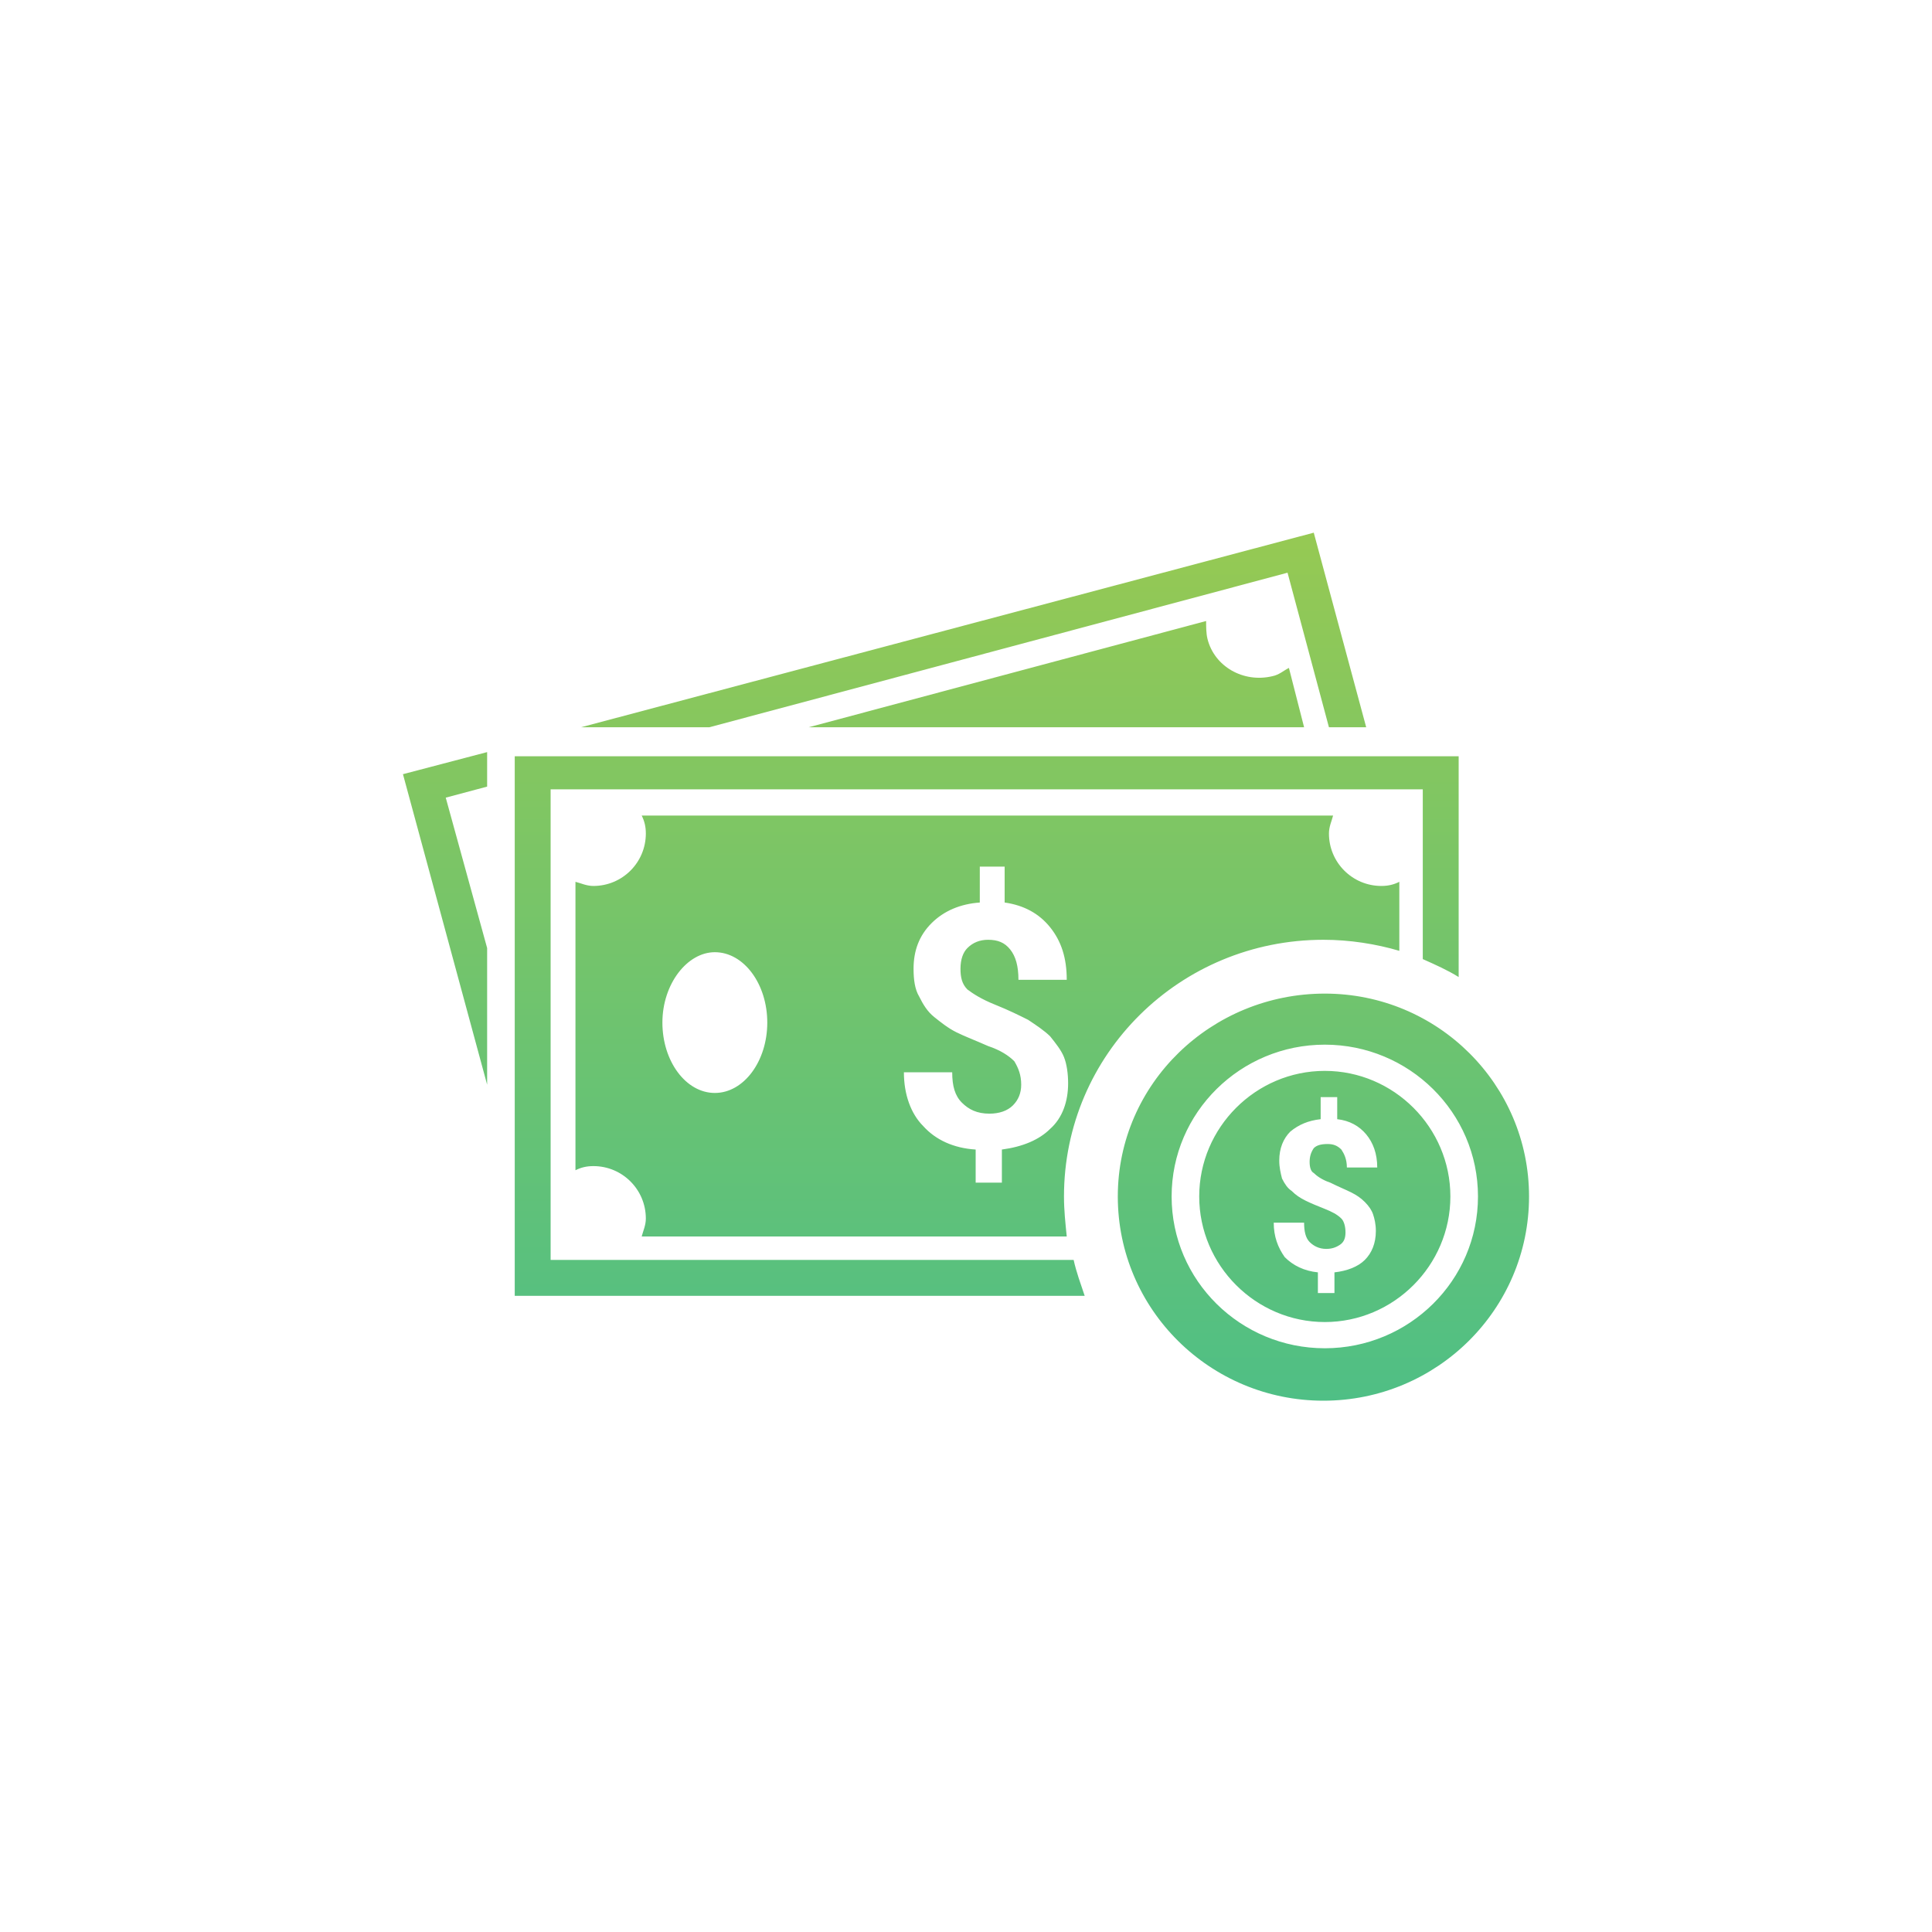
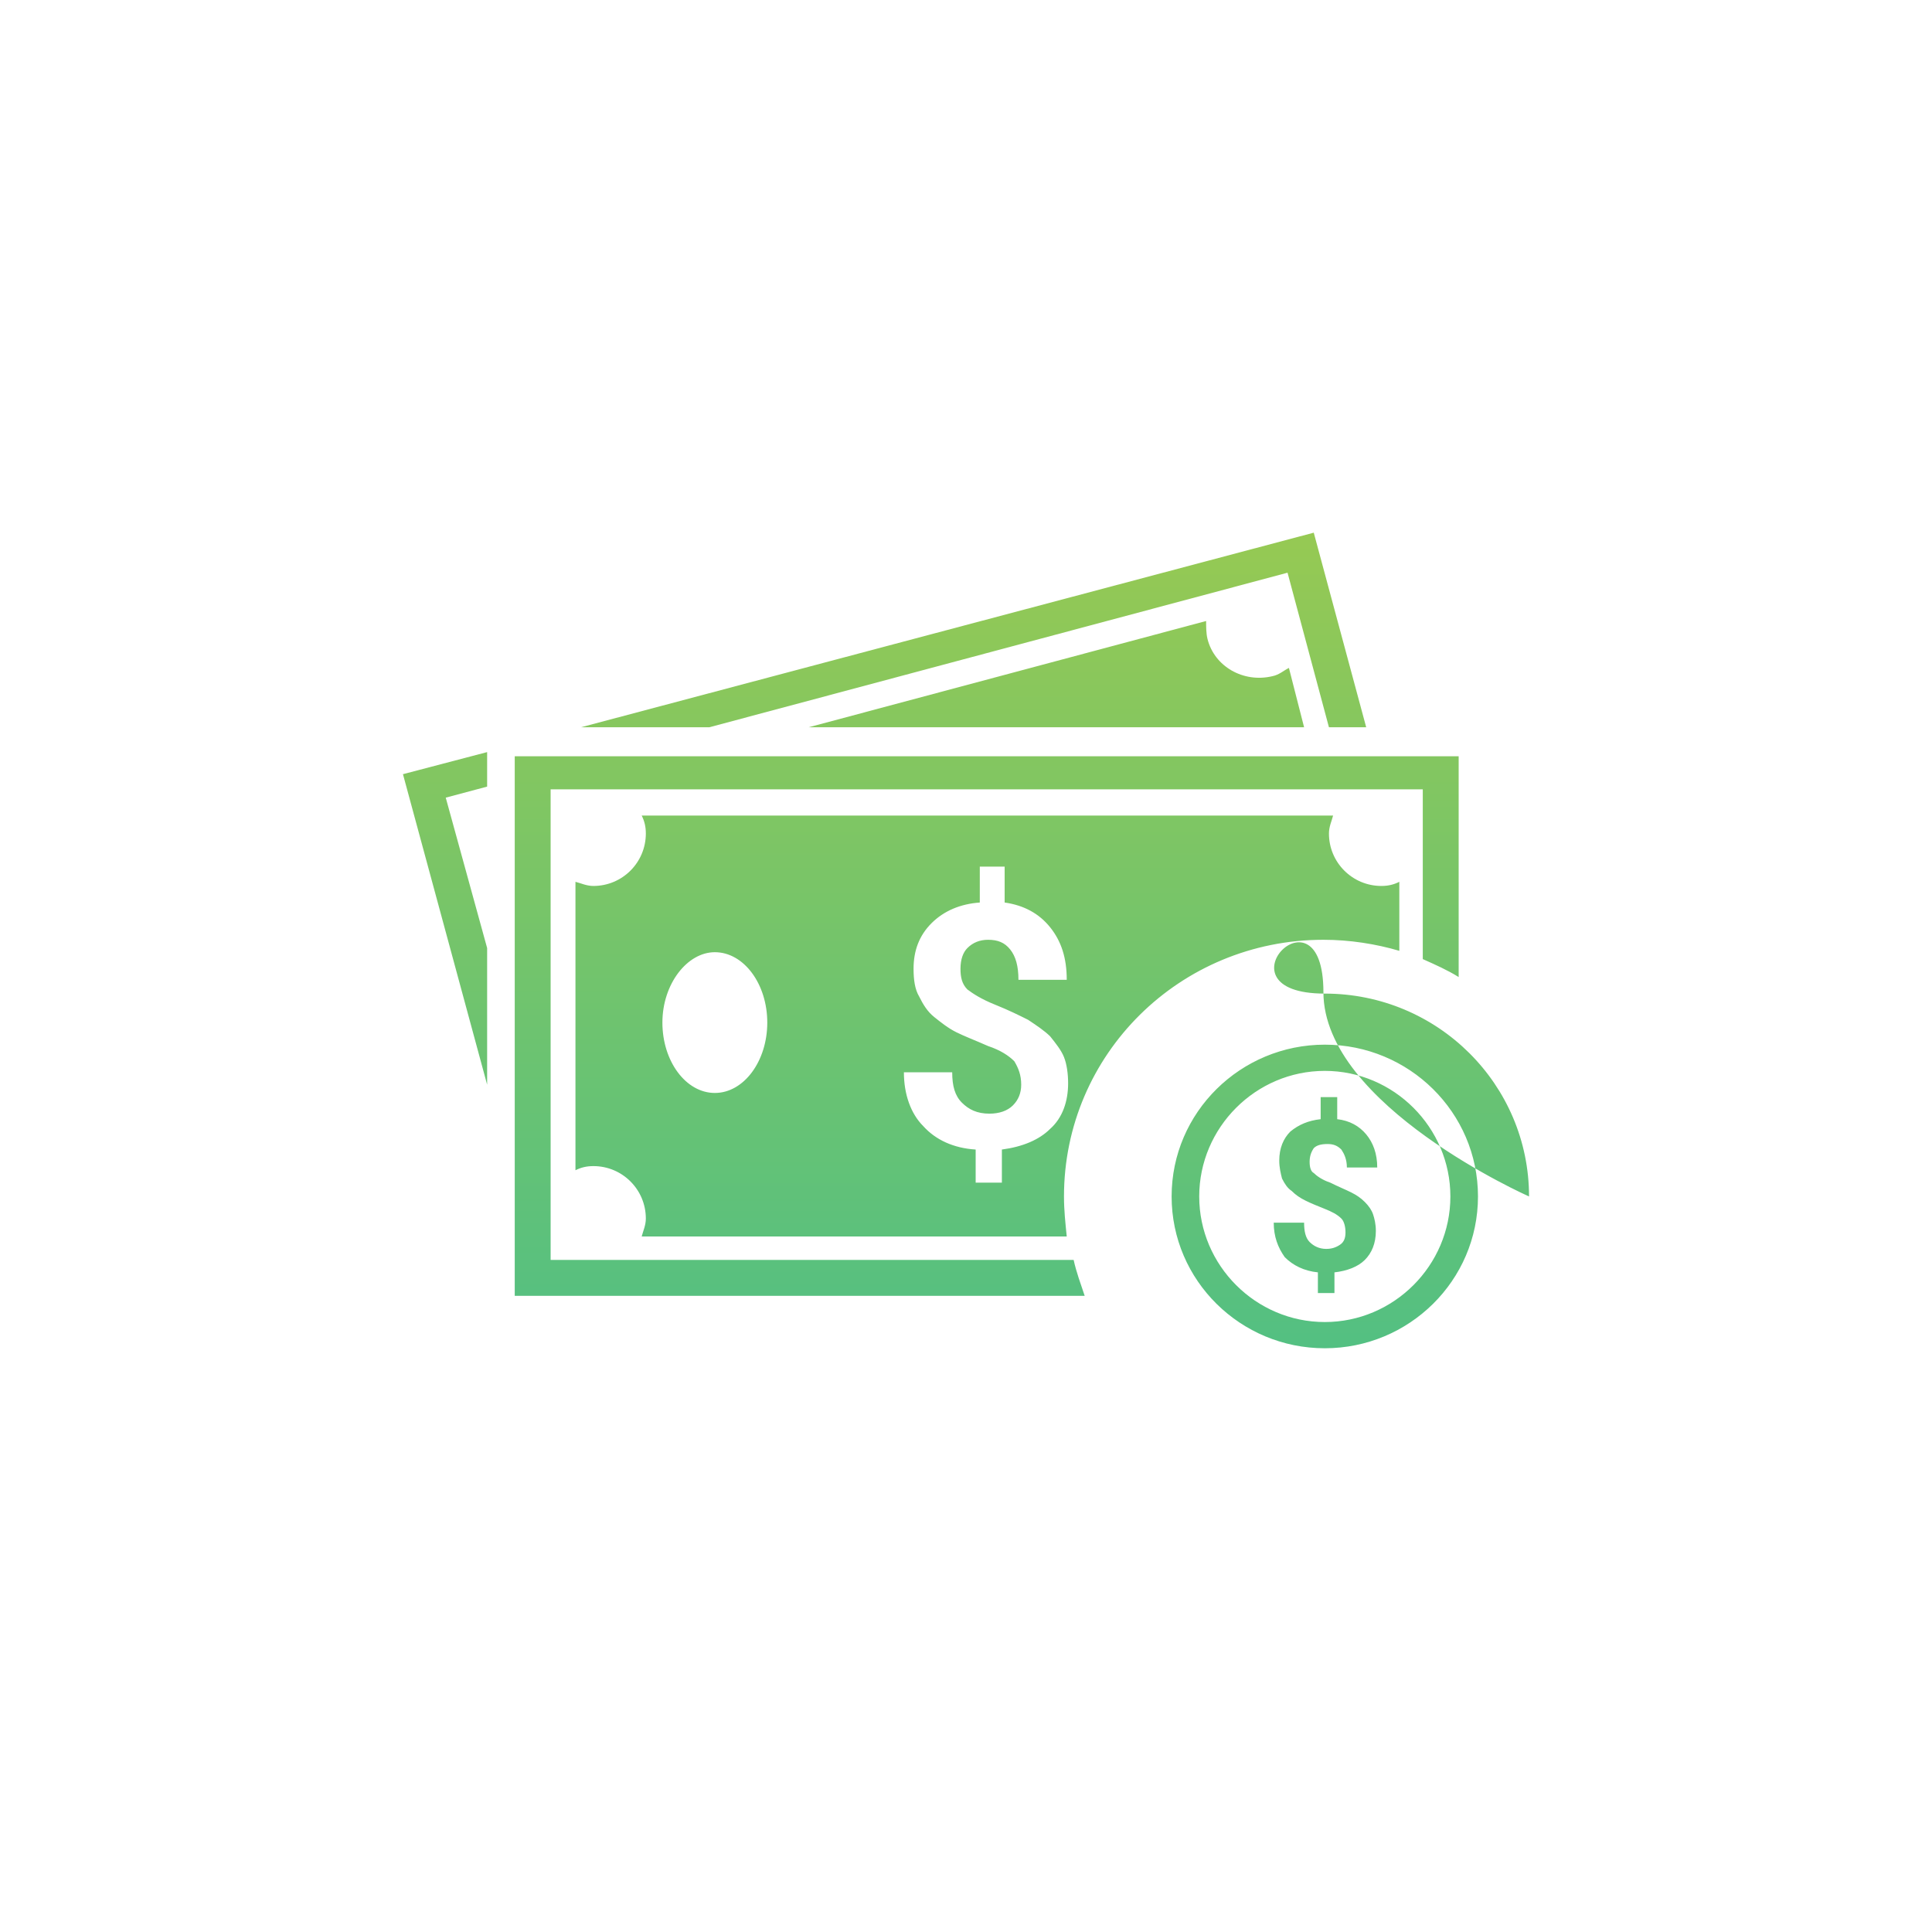
<svg xmlns="http://www.w3.org/2000/svg" version="1.1" id="Layer_1" x="0px" y="0px" viewBox="0 0 140 140" style="enable-background:new 0 0 140 140;" xml:space="preserve">
  <style type="text/css">
	.st0{fill:#FFFFFF;}
	.st1{fill:#31864A;}
	.st2{fill:url(#SVGID_1_);}
	.st3{fill:url(#SVGID_00000008834909455070355750000005854766598092474524_);}
	.st4{fill:url(#SVGID_00000088821471887871722860000004125951418573330832_);}
	.st5{fill:url(#SVGID_00000103232770753701358310000004076588983613133188_);}
	.st6{fill:url(#SVGID_00000157275649572348010690000006155462166426517415_);}
	.st7{fill:url(#SVGID_00000073700055227679302160000004817139919641836212_);}
</style>
  <linearGradient id="SVGID_1_" gradientUnits="userSpaceOnUse" x1="70" y1="38.508" x2="70" y2="101.492">
    <stop offset="0" style="stop-color:#96C953" />
    <stop offset="1" style="stop-color:#4FBF85" />
  </linearGradient>
-   <path class="st2" d="M93.4,48.4c-0.4,0.2-0.7,0.5-1.2,0.6c-2.1,0.5-4.2-0.7-4.7-2.7c-0.1-0.4-0.1-0.9-0.1-1.3l-28.8,7.7h35.9  L93.4,48.4z M93.3,41.5l3,11.2H99l-3.8-14.1L42.1,52.7h9.3L93.3,41.5z M32.3,57.8l3-0.8v-2.5l-6.1,1.6l6.1,22.5v-9.9L32.3,57.8z   M77.8,91.3H39.9V57.2h63.2v12.3c0.9,0.4,1.8,0.8,2.6,1.3v-16H37.3v39.1h41.3C78.3,93,78,92.2,77.8,91.3z M46.5,89.6  c0.1-0.4,0.3-0.8,0.3-1.3c0-2.1-1.7-3.8-3.8-3.8c-0.5,0-0.9,0.1-1.3,0.3V63.9c0.4,0.1,0.8,0.3,1.3,0.3c2.1,0,3.8-1.7,3.8-3.8  c0-0.5-0.1-0.9-0.3-1.3l50.1,0c-0.1,0.4-0.3,0.8-0.3,1.3c0,2.1,1.7,3.8,3.8,3.8c0.5,0,0.9-0.1,1.3-0.3v5c-1.7-0.5-3.6-0.8-5.5-0.8  c-10.4,0-18.8,8.3-18.8,18.6c0,1,0.1,1.9,0.2,2.9H46.5z M74,78.6c0,0.6-0.2,1.1-0.6,1.5c-0.4,0.4-1,0.6-1.7,0.6  c-0.9,0-1.5-0.3-2-0.8c-0.5-0.5-0.7-1.2-0.7-2.2h-3.5c0,1.6,0.5,3,1.4,3.9c0.9,1,2.2,1.6,3.8,1.7v2.4h1.9v-2.4  c1.5-0.2,2.7-0.7,3.5-1.5c0.9-0.8,1.3-2,1.3-3.3c0-0.7-0.1-1.4-0.3-1.9c-0.2-0.5-0.6-1-1-1.5c-0.4-0.4-1-0.8-1.6-1.2  c-0.6-0.3-1.4-0.7-2.4-1.1c-1-0.4-1.6-0.8-2-1.1c-0.4-0.4-0.5-0.9-0.5-1.5c0-0.7,0.2-1.2,0.5-1.5c0.4-0.4,0.9-0.6,1.5-0.6  c0.7,0,1.2,0.2,1.6,0.7c0.4,0.5,0.6,1.2,0.6,2.2h3.5c0-1.6-0.4-2.8-1.2-3.8c-0.8-1-1.9-1.6-3.3-1.8v-2.6H71v2.6  c-1.4,0.1-2.6,0.6-3.5,1.5c-0.9,0.9-1.3,2-1.3,3.3c0,0.8,0.1,1.5,0.4,2c0.3,0.6,0.6,1.1,1.1,1.5c0.5,0.4,1,0.8,1.6,1.1  c0.6,0.3,1.4,0.6,2.3,1c0.9,0.3,1.5,0.7,1.9,1.1C73.8,77.4,74,77.9,74,78.6z M48,74.1c0,2.8,1.7,5.1,3.8,5.1c2.1,0,3.8-2.3,3.8-5.1  c0-2.8-1.7-5.1-3.8-5.1C49.8,69,48,71.3,48,74.1z M110.8,86.7c0,8.2-6.7,14.8-14.9,14.8s-14.9-6.6-14.9-14.8S87.8,72,96,72  C104.2,72,110.8,78.6,110.8,86.7z M107.1,86.7c0-6.1-5-11-11.1-11c-6.1,0-11.1,4.9-11.1,11c0,6.1,5,11,11.1,11  C102.1,97.7,107.1,92.8,107.1,86.7z M105.1,86.7c0,5-4.1,9.1-9.1,9.1c-5,0-9.1-4.1-9.1-9.1c0-5,4.1-9.1,9.1-9.1  C101,77.6,105.1,81.7,105.1,86.7z M94.9,84.2c0-0.4,0.1-0.7,0.3-1c0.2-0.2,0.5-0.3,1-0.3c0.4,0,0.7,0.1,1,0.4  c0.2,0.3,0.4,0.7,0.4,1.3h2.2c0-1-0.3-1.8-0.8-2.4c-0.5-0.6-1.2-1-2.1-1.1v-1.6h-1.2v1.6c-0.9,0.1-1.6,0.4-2.2,0.9  c-0.5,0.5-0.8,1.2-0.8,2.1c0,0.5,0.1,0.9,0.2,1.3c0.2,0.4,0.4,0.7,0.7,0.9c0.3,0.3,0.6,0.5,1,0.7c0.4,0.2,0.9,0.4,1.4,0.6  c0.5,0.2,0.9,0.4,1.2,0.7c0.2,0.2,0.3,0.6,0.3,1c0,0.4-0.1,0.7-0.4,0.9c-0.3,0.2-0.6,0.3-1,0.3c-0.5,0-0.9-0.2-1.2-0.5  c-0.3-0.3-0.4-0.8-0.4-1.4h-2.2c0,1,0.3,1.8,0.8,2.5c0.6,0.6,1.4,1,2.4,1.1v1.5h1.2v-1.5c0.9-0.1,1.7-0.4,2.2-0.9  c0.5-0.5,0.8-1.2,0.8-2.1c0-0.5-0.1-0.9-0.2-1.2c-0.1-0.3-0.3-0.6-0.6-0.9c-0.3-0.3-0.6-0.5-1-0.7c-0.4-0.2-0.9-0.4-1.5-0.7  c-0.6-0.2-1-0.5-1.2-0.7C95,84.9,94.9,84.6,94.9,84.2z" />
+   <path class="st2" d="M93.4,48.4c-0.4,0.2-0.7,0.5-1.2,0.6c-2.1,0.5-4.2-0.7-4.7-2.7c-0.1-0.4-0.1-0.9-0.1-1.3l-28.8,7.7h35.9  L93.4,48.4z M93.3,41.5l3,11.2H99l-3.8-14.1L42.1,52.7h9.3L93.3,41.5z M32.3,57.8l3-0.8v-2.5l-6.1,1.6l6.1,22.5v-9.9L32.3,57.8z   M77.8,91.3H39.9V57.2h63.2v12.3c0.9,0.4,1.8,0.8,2.6,1.3v-16H37.3v39.1h41.3C78.3,93,78,92.2,77.8,91.3z M46.5,89.6  c0.1-0.4,0.3-0.8,0.3-1.3c0-2.1-1.7-3.8-3.8-3.8c-0.5,0-0.9,0.1-1.3,0.3V63.9c0.4,0.1,0.8,0.3,1.3,0.3c2.1,0,3.8-1.7,3.8-3.8  c0-0.5-0.1-0.9-0.3-1.3l50.1,0c-0.1,0.4-0.3,0.8-0.3,1.3c0,2.1,1.7,3.8,3.8,3.8c0.5,0,0.9-0.1,1.3-0.3v5c-1.7-0.5-3.6-0.8-5.5-0.8  c-10.4,0-18.8,8.3-18.8,18.6c0,1,0.1,1.9,0.2,2.9H46.5z M74,78.6c0,0.6-0.2,1.1-0.6,1.5c-0.4,0.4-1,0.6-1.7,0.6  c-0.9,0-1.5-0.3-2-0.8c-0.5-0.5-0.7-1.2-0.7-2.2h-3.5c0,1.6,0.5,3,1.4,3.9c0.9,1,2.2,1.6,3.8,1.7v2.4h1.9v-2.4  c1.5-0.2,2.7-0.7,3.5-1.5c0.9-0.8,1.3-2,1.3-3.3c0-0.7-0.1-1.4-0.3-1.9c-0.2-0.5-0.6-1-1-1.5c-0.4-0.4-1-0.8-1.6-1.2  c-0.6-0.3-1.4-0.7-2.4-1.1c-1-0.4-1.6-0.8-2-1.1c-0.4-0.4-0.5-0.9-0.5-1.5c0-0.7,0.2-1.2,0.5-1.5c0.4-0.4,0.9-0.6,1.5-0.6  c0.7,0,1.2,0.2,1.6,0.7c0.4,0.5,0.6,1.2,0.6,2.2h3.5c0-1.6-0.4-2.8-1.2-3.8c-0.8-1-1.9-1.6-3.3-1.8v-2.6H71v2.6  c-1.4,0.1-2.6,0.6-3.5,1.5c-0.9,0.9-1.3,2-1.3,3.3c0,0.8,0.1,1.5,0.4,2c0.3,0.6,0.6,1.1,1.1,1.5c0.5,0.4,1,0.8,1.6,1.1  c0.6,0.3,1.4,0.6,2.3,1c0.9,0.3,1.5,0.7,1.9,1.1C73.8,77.4,74,77.9,74,78.6z M48,74.1c0,2.8,1.7,5.1,3.8,5.1c2.1,0,3.8-2.3,3.8-5.1  c0-2.8-1.7-5.1-3.8-5.1C49.8,69,48,71.3,48,74.1z M110.8,86.7s-14.9-6.6-14.9-14.8S87.8,72,96,72  C104.2,72,110.8,78.6,110.8,86.7z M107.1,86.7c0-6.1-5-11-11.1-11c-6.1,0-11.1,4.9-11.1,11c0,6.1,5,11,11.1,11  C102.1,97.7,107.1,92.8,107.1,86.7z M105.1,86.7c0,5-4.1,9.1-9.1,9.1c-5,0-9.1-4.1-9.1-9.1c0-5,4.1-9.1,9.1-9.1  C101,77.6,105.1,81.7,105.1,86.7z M94.9,84.2c0-0.4,0.1-0.7,0.3-1c0.2-0.2,0.5-0.3,1-0.3c0.4,0,0.7,0.1,1,0.4  c0.2,0.3,0.4,0.7,0.4,1.3h2.2c0-1-0.3-1.8-0.8-2.4c-0.5-0.6-1.2-1-2.1-1.1v-1.6h-1.2v1.6c-0.9,0.1-1.6,0.4-2.2,0.9  c-0.5,0.5-0.8,1.2-0.8,2.1c0,0.5,0.1,0.9,0.2,1.3c0.2,0.4,0.4,0.7,0.7,0.9c0.3,0.3,0.6,0.5,1,0.7c0.4,0.2,0.9,0.4,1.4,0.6  c0.5,0.2,0.9,0.4,1.2,0.7c0.2,0.2,0.3,0.6,0.3,1c0,0.4-0.1,0.7-0.4,0.9c-0.3,0.2-0.6,0.3-1,0.3c-0.5,0-0.9-0.2-1.2-0.5  c-0.3-0.3-0.4-0.8-0.4-1.4h-2.2c0,1,0.3,1.8,0.8,2.5c0.6,0.6,1.4,1,2.4,1.1v1.5h1.2v-1.5c0.9-0.1,1.7-0.4,2.2-0.9  c0.5-0.5,0.8-1.2,0.8-2.1c0-0.5-0.1-0.9-0.2-1.2c-0.1-0.3-0.3-0.6-0.6-0.9c-0.3-0.3-0.6-0.5-1-0.7c-0.4-0.2-0.9-0.4-1.5-0.7  c-0.6-0.2-1-0.5-1.2-0.7C95,84.9,94.9,84.6,94.9,84.2z" />
</svg>